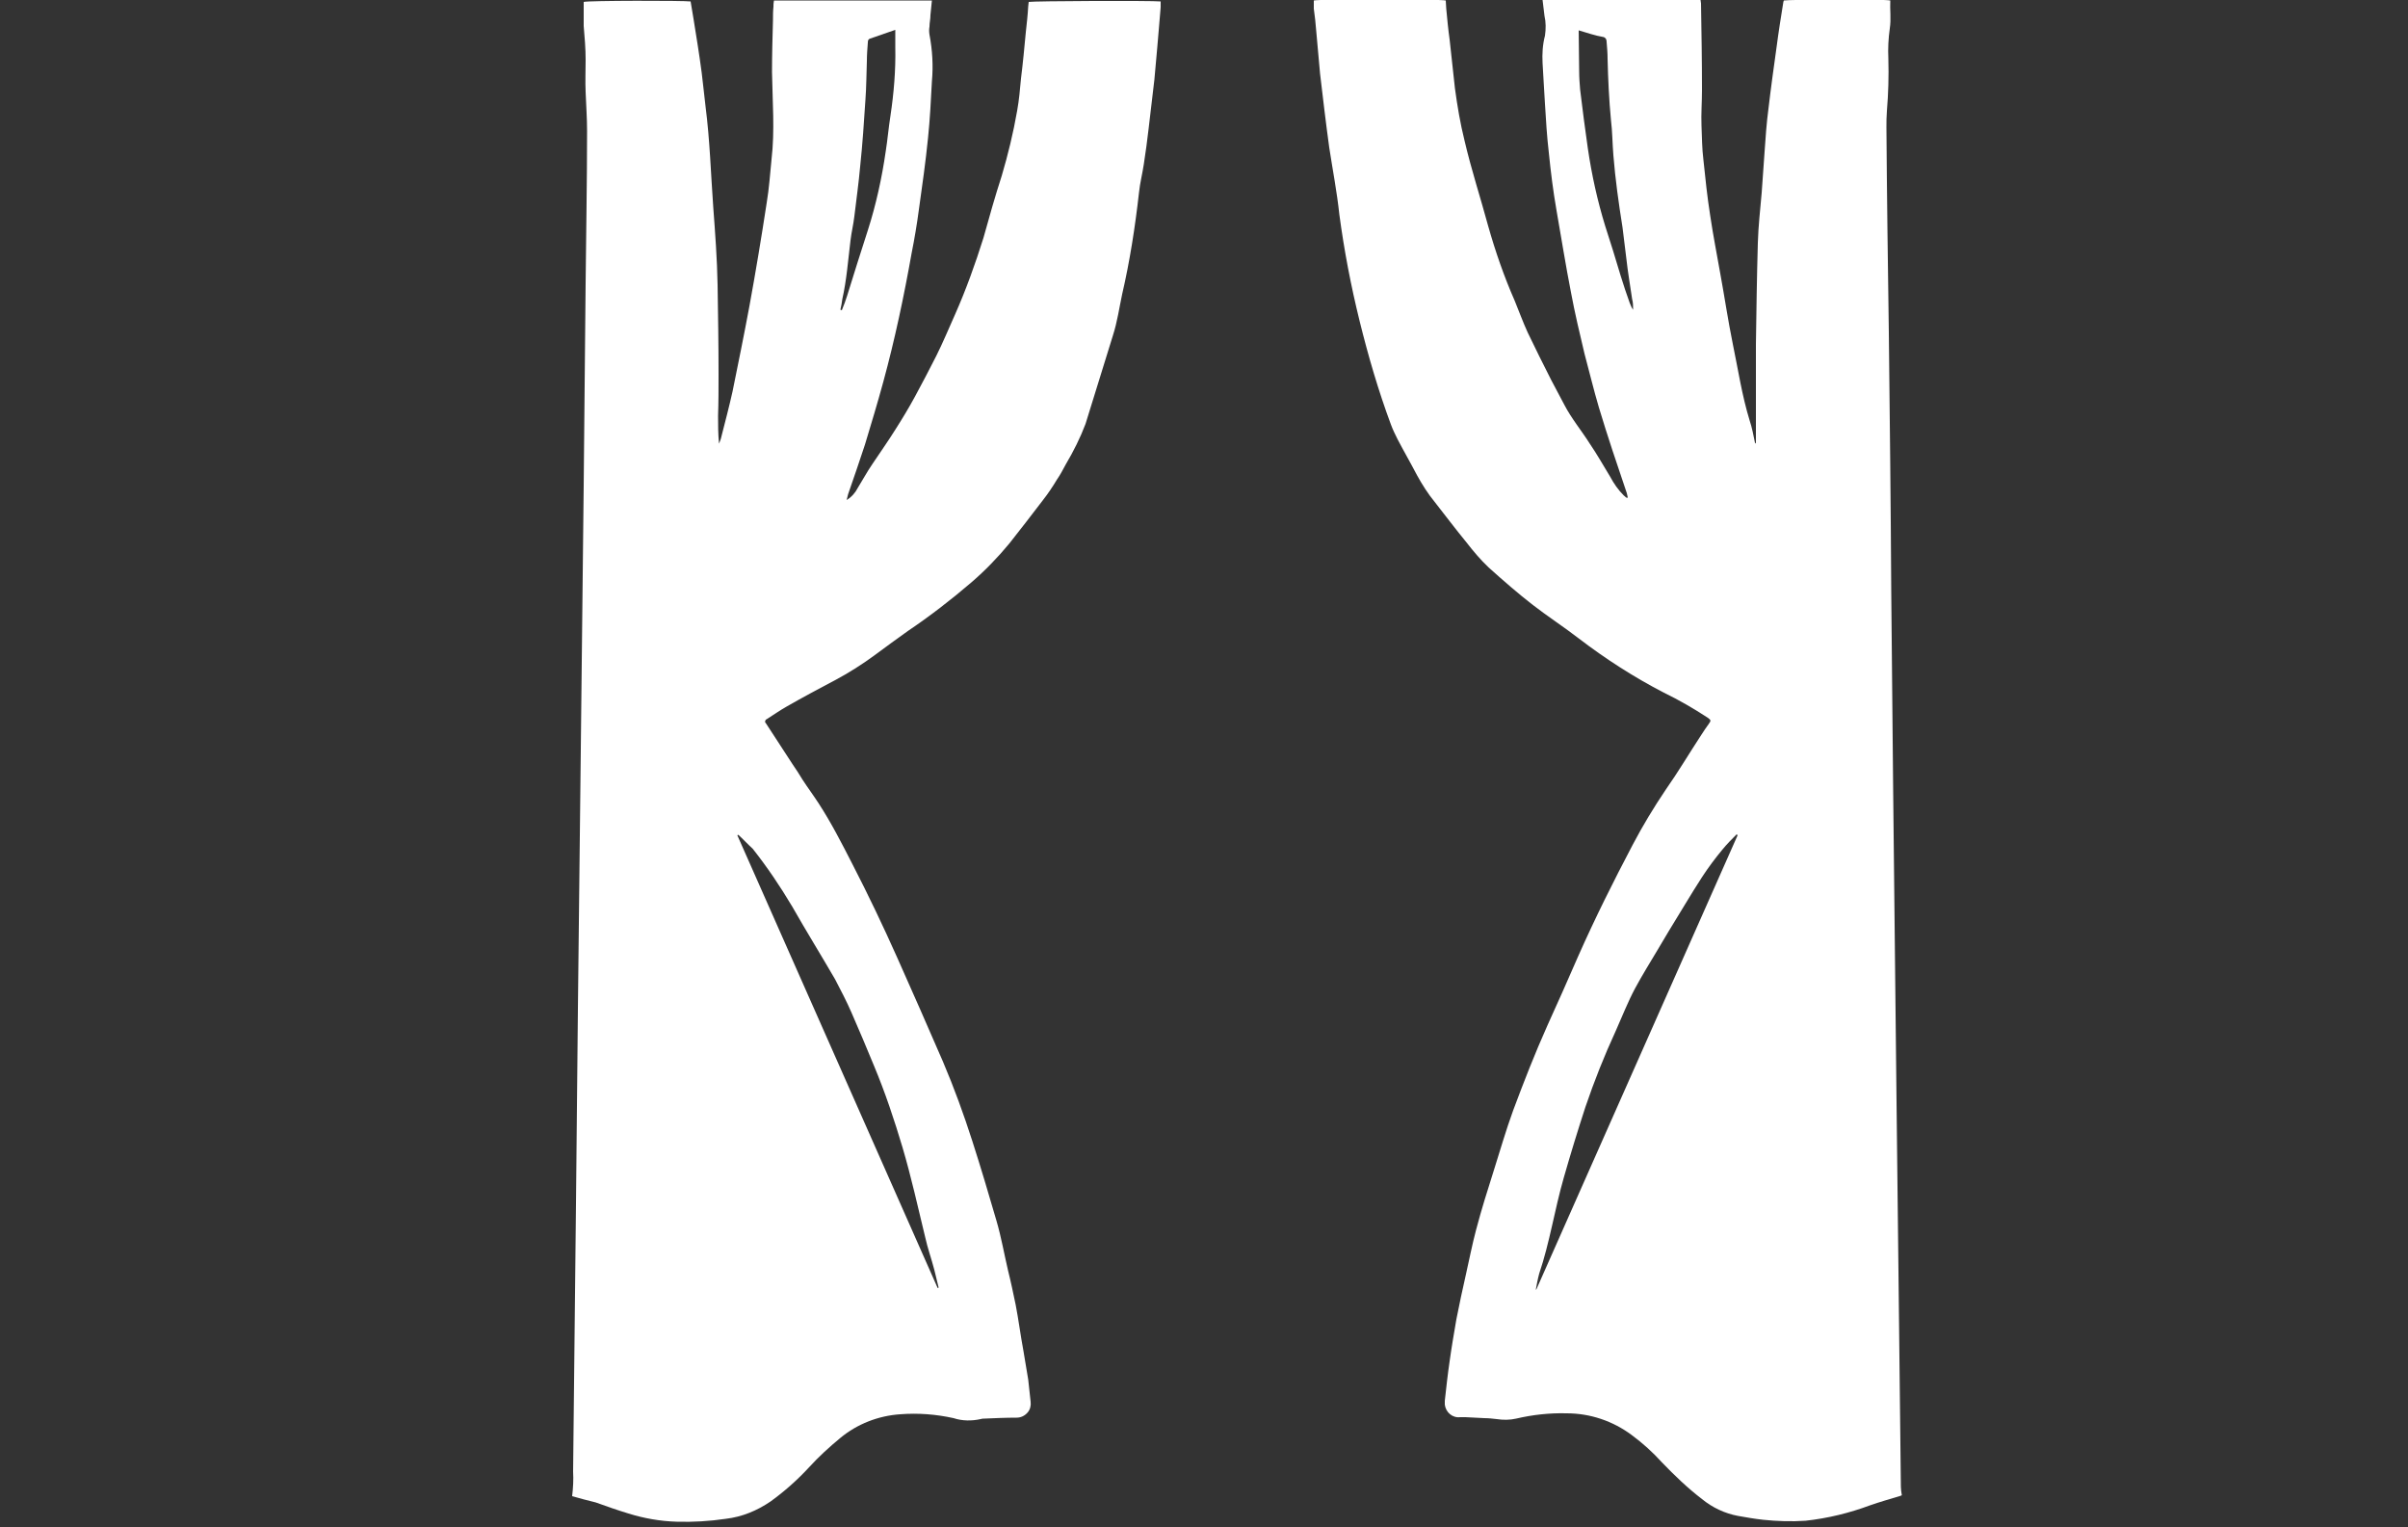
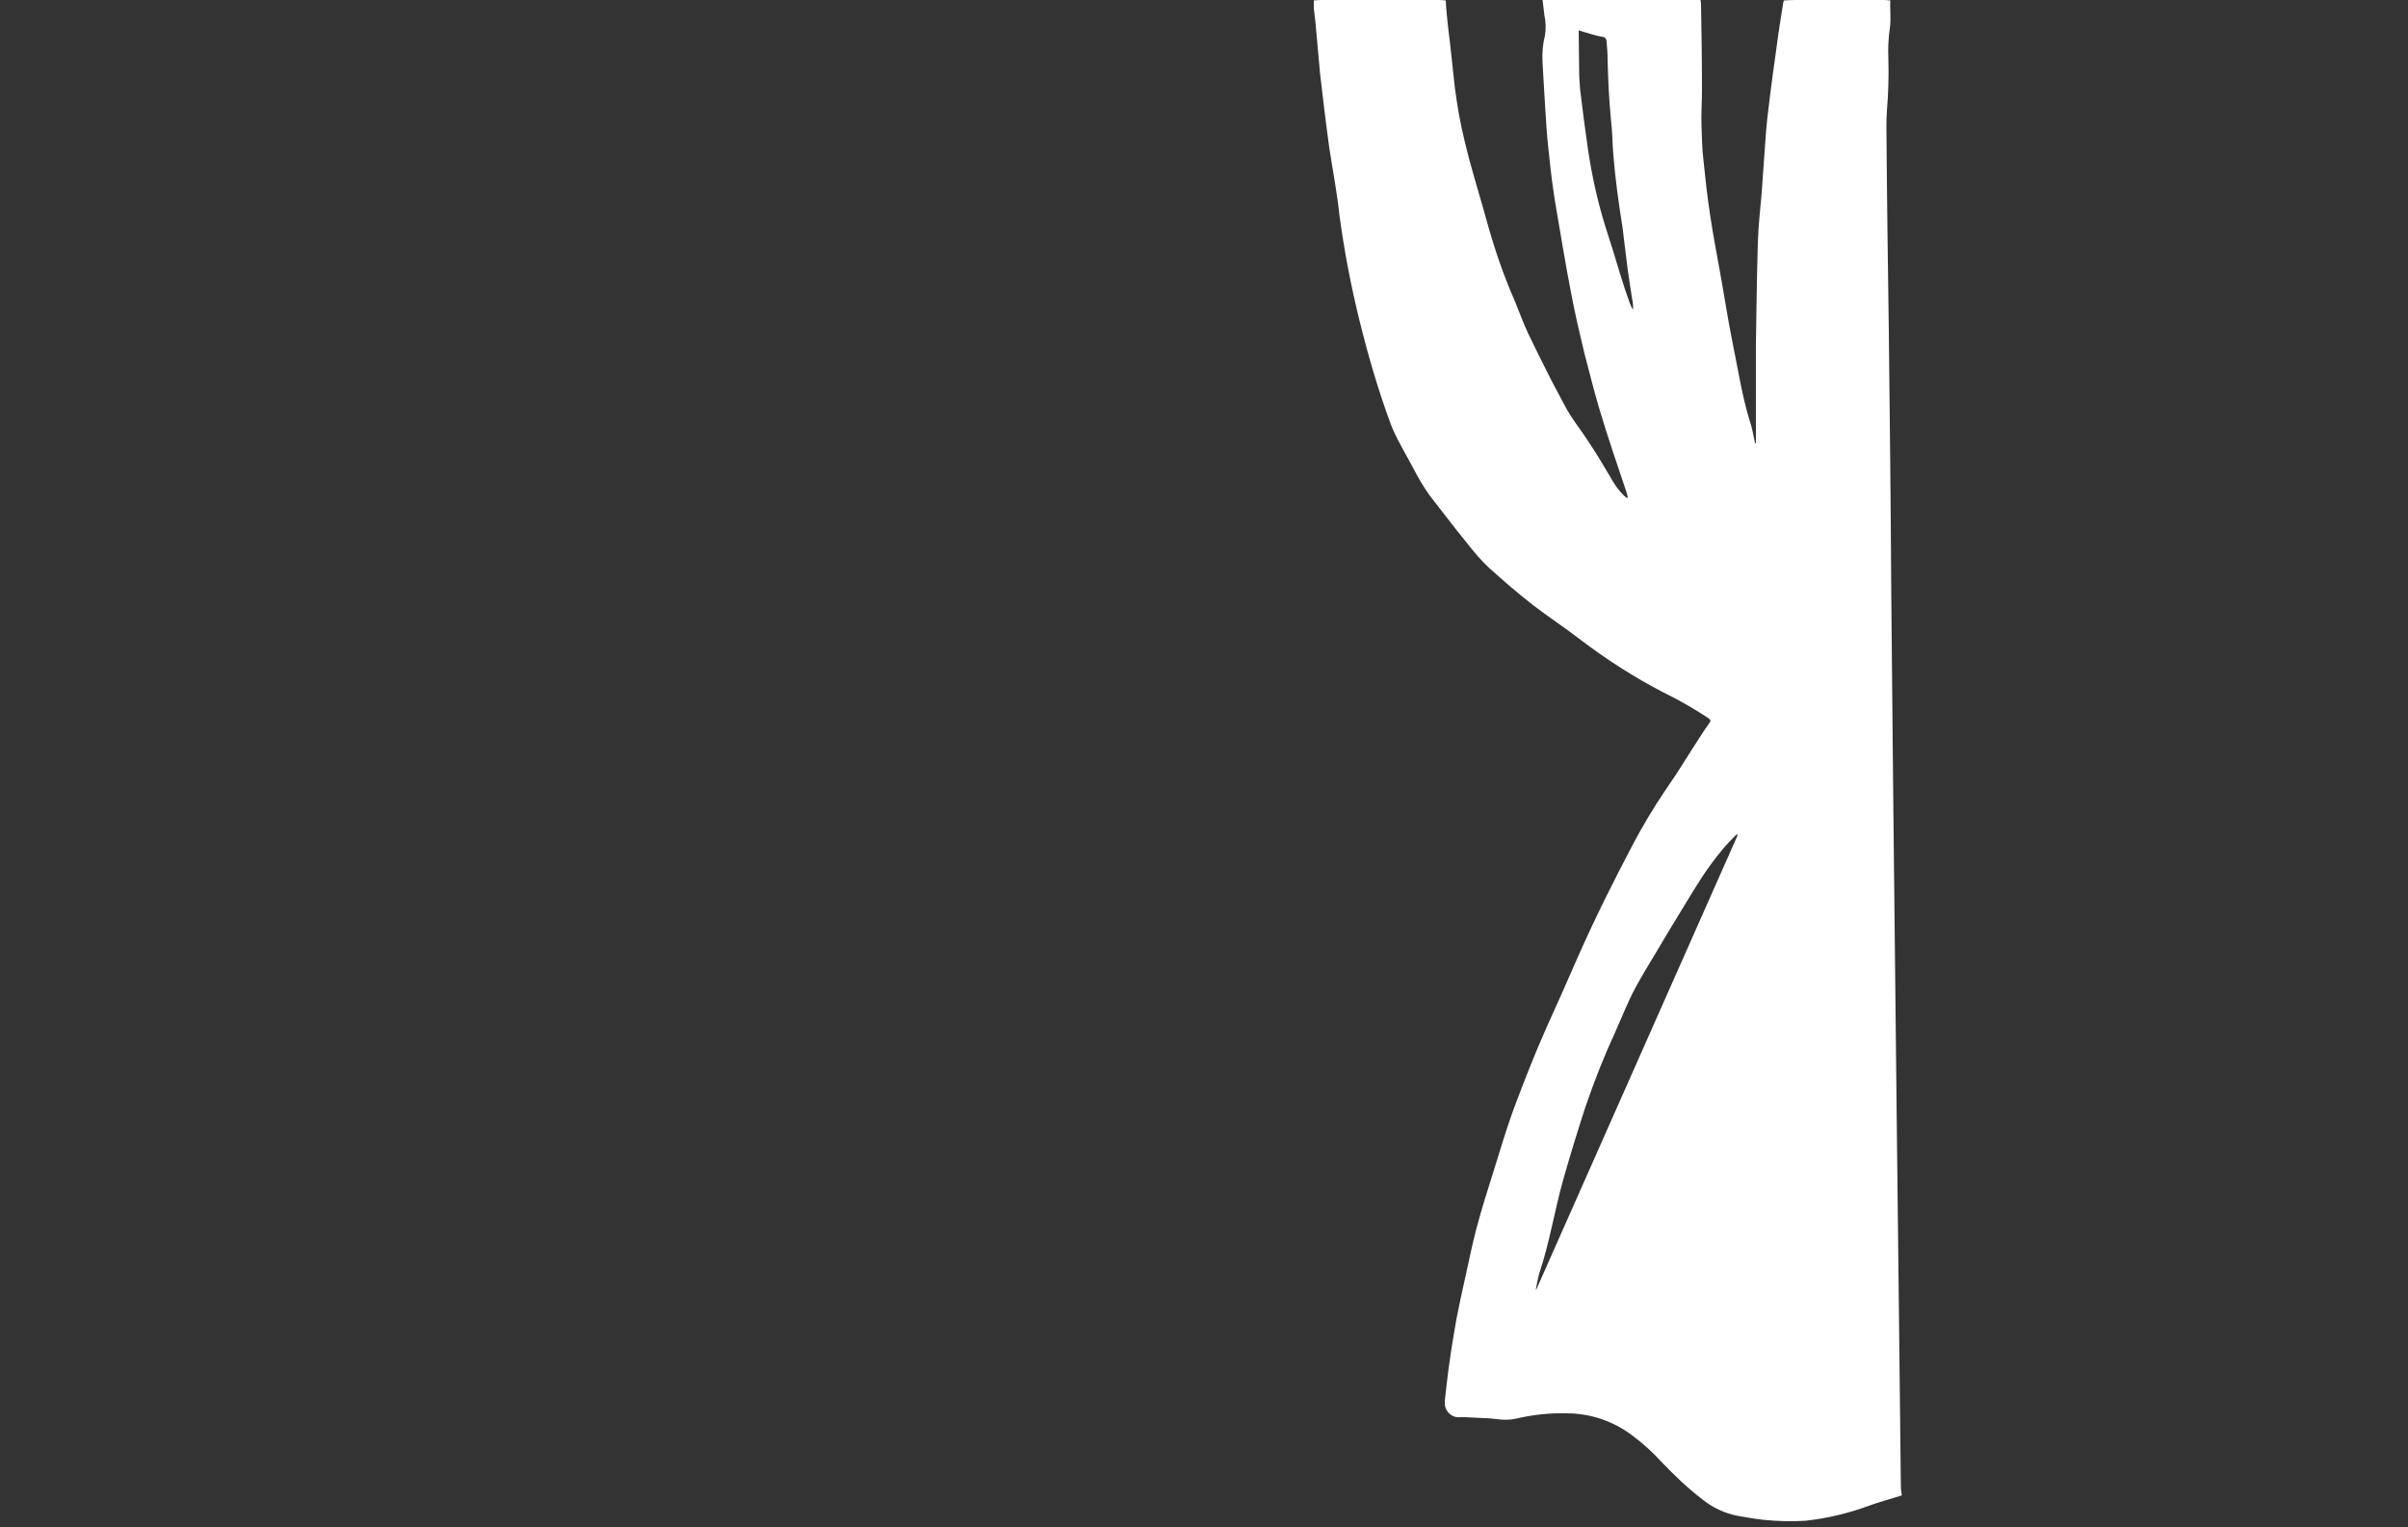
<svg xmlns="http://www.w3.org/2000/svg" version="1.1" id="Ebene_1" x="0px" y="0px" viewBox="0 0 500 317" style="enable-background:new 0 0 500 317;" xml:space="preserve">
  <rect x="0" y="0" width="500" height="317" fill="#333333" stroke="none" />
  <style type="text/css">
	.st0{fill:#FFFFFF;}
</style>
  <g>
-     <path class="st0" d="M118.8,310.6c0.2-1.7,0.3-3.4,0.2-5.1c0.2-18.6,0.4-37.1,0.6-55.7c0.1-13.5,0.3-27,0.4-40.5   c0.2-18,0.4-36,0.6-53.9c0.2-18.2,0.4-36.4,0.6-54.6c0.1-14,0.3-28,0.4-42c0.1-10.6,0.3-21.1,0.3-31.6c0-2.7-0.2-5.4-0.3-8.1   c-0.1-2.2,0-4.4,0-6.7s-0.2-4.7-0.4-7c0-0.6,0-1.3,0-1.9c0-1,0-2.1,0-3.1c0.9-0.3,20.8-0.3,22.2-0.1l0.6,3.6   c0.6,3.7,1.2,7.4,1.7,11.2c0.3,2.3,0.5,4.6,0.8,7c0.9,7,1.1,14,1.6,20.9c0.4,5.4,0.8,10.7,0.9,16.1c0.1,6.2,0.2,12.4,0.2,18.6   c0,2.9,0,5.7-0.1,8.6c0,1.9,0,3.8,0.2,5.8c0.2-0.5,0.4-1,0.5-1.5c0.8-3.1,1.6-6.2,2.3-9.3c1.2-5.9,2.4-11.8,3.5-17.7   c1.3-7.1,2.5-14.3,3.6-21.5c0.5-3,0.7-6,1-9c0.7-6,0.2-12,0.1-18.1c0-3.6,0.1-7.2,0.2-10.8c0-0.9,0-1.9,0.1-2.8   c0-0.4,0-0.7,0.1-1.3h32.8c-0.1,1.1-0.2,2-0.3,3c0,0.9-0.2,1.6-0.2,2.4c-0.1,0.6-0.1,1.1,0,1.7c0.6,3.2,0.8,6.4,0.5,9.7   c-0.2,3.9-0.4,7.8-0.8,11.7c-0.5,5-1.2,9.9-1.9,14.9c-0.4,3-0.9,6-1.5,9c-1.6,9-3.5,18-5.9,26.8c-1.2,4.4-2.5,8.7-3.8,13   c-1.1,3.4-2.3,6.8-3.5,10.3c-0.1,0.4-0.2,0.8-0.3,1.2c1-0.6,1.8-1.5,2.3-2.5c1-1.6,1.9-3.3,3-4.9c1.6-2.4,3.3-4.8,4.8-7.2   c1.4-2.2,2.8-4.5,4.1-6.9c1.5-2.8,3-5.6,4.4-8.4s2.6-5.7,3.9-8.6c2.3-5.2,4.2-10.5,5.9-15.9c1.2-4.3,2.4-8.6,3.8-12.9   c1.3-4.4,2.4-8.9,3.2-13.5c0.4-2.2,0.6-4.5,0.8-6.7c0.4-3.2,0.7-6.4,1-9.6c0.2-1.8,0.4-3.6,0.5-5.4c0-0.3,0.1-0.6,0.1-0.9   c0.9-0.2,25.6-0.3,27.4-0.1v1.2c-0.2,2.8-0.5,5.6-0.7,8.3c-0.2,2.2-0.4,4.5-0.6,6.7c-0.4,3.4-0.8,6.8-1.2,10.2   c-0.3,2.5-0.6,4.9-1,7.4c-0.3,2-0.8,3.9-1,5.9c-0.8,7.1-1.9,14.2-3.5,21.1c-0.6,2.8-1,5.7-1.9,8.5c-1.9,6.2-3.8,12.3-5.7,18.4   c-1.1,2.9-2.5,5.7-4.1,8.4c-0.6,1.1-1.1,2.1-1.8,3.1c-0.9,1.5-1.9,3-3,4.4c-2.3,3-4.6,6-6.9,8.9c-2.4,2.9-5,5.6-7.9,8.1   c-4.2,3.6-8.6,7-13.2,10.1c-2.4,1.7-4.7,3.4-7,5.1c-2.6,1.9-5.3,3.6-8.1,5.1c-3.4,1.8-6.8,3.6-10.1,5.5c-1.4,0.8-2.7,1.7-4.1,2.6   c-0.3,0.1-0.4,0.5-0.3,0.7l0.1,0.1l5.6,8.6c0.7,1,1.4,2.1,2,3.1c1.1,1.7,2.3,3.3,3.4,5c2.6,4,4.8,8.3,7,12.6   c3.3,6.4,6.4,12.9,9.3,19.4c3.2,7.2,6.4,14.4,9.5,21.6c2.3,5.4,4.3,10.9,6.1,16.5s3.4,11,5,16.5c1,3.4,1.6,6.9,2.4,10.3   c0.6,2.4,1.1,4.8,1.6,7.2c0.6,3.1,1,6.3,1.6,9.5c0.3,2,0.7,4,1,6c0.2,1.5,0.3,3.1,0.5,4.6c0.1,0.8-0.1,1.6-0.6,2.2   c-0.6,0.7-1.4,1.1-2.3,1.1c-2.3,0-4.5,0.1-6.8,0.2c-0.2,0-0.4,0-0.7,0.1c-1.8,0.4-3.8,0.4-5.6-0.2c-3.6-0.8-7.4-1.1-11.1-0.8   c-4.5,0.3-8.9,2-12.4,4.9c-2.3,1.9-4.5,3.9-6.5,6.1c-2.4,2.6-5.1,5-8,7.1c-2.8,1.9-5.9,3.2-9.3,3.6c-3.4,0.5-6.8,0.7-10.2,0.6   s-6.8-0.7-10-1.7c-2.3-0.7-4.6-1.5-6.8-2.3C122.1,311.5,120.5,311.1,118.8,310.6L118.8,310.6z M153.3,173.3l-0.2,0.1l41.6,94   l0.2-0.1c-0.3-1.2-0.6-2.5-0.9-3.7c-0.6-2.3-1.4-4.5-1.9-6.8c-1.5-6.2-2.9-12.5-4.7-18.6c-1.7-5.7-3.6-11.4-5.9-16.9   c-1.5-3.7-3.1-7.4-4.7-11.1c-1-2.3-2.2-4.6-3.4-6.9c-2.9-5-6-10-8.9-15.1c-2.5-4.2-5.2-8.2-8.2-12   C155.2,175.2,154.3,174.2,153.3,173.3L153.3,173.3z M174.5,64.3l0.3,0.1c0.4-1,0.8-2,1.1-3c1.4-4.5,2.8-9,4.3-13.6   c1.7-5.3,2.9-10.8,3.7-16.3c0.4-2.5,0.6-5,1-7.5c0.7-4.7,1.1-9.4,1-14.2c0-1.2,0-2.3,0-3.6L180.7,8c-0.4,0.1-0.5,0.4-0.5,0.8   c-0.1,1.3-0.2,2.6-0.2,3.8c-0.1,2.7-0.1,5.4-0.3,8.1c-0.3,4.6-0.6,9.2-1.1,13.9c-0.3,3.4-0.8,6.9-1.2,10.3c-0.2,1.7-0.6,3.3-0.8,5   c-0.5,4.1-0.8,8.2-1.7,12.2C174.8,62.8,174.7,63.5,174.5,64.3L174.5,64.3z" />
    <path class="st0" d="M364.6,92.1c0-6.9,0-13.7,0-20.6c0.1-7,0.2-14.1,0.4-21.1c0.1-3.5,0.5-6.9,0.8-10.4c0.2-2.8,0.4-5.6,0.6-8.5   s0.4-5.9,0.8-8.9c0.5-4.3,1.1-8.6,1.7-12.9c0.4-3.1,0.9-6.2,1.4-9.3c0-0.1,0.1-0.2,0.1-0.3c0.9-0.2,20.9-0.3,22.1,0   c-0.1,1.9,0.2,3.8-0.1,5.8c-0.3,2.1-0.4,4.2-0.3,6.3c0.1,3.6,0,7.2-0.3,10.8c-0.1,1.2-0.1,2.3-0.1,3.5c0.1,14.2,0.3,28.4,0.5,42.6   c0.2,17.9,0.4,35.7,0.5,53.6c0.1,13.8,0.3,27.7,0.4,41.5c0.2,21.5,0.5,43.1,0.7,64.7c0.2,14.7,0.3,29.3,0.5,44   c0.1,11.9,0.3,23.9,0.4,35.8c0,0.5,0.1,1.1,0.2,1.7c-0.2,0.1-0.4,0.2-0.5,0.2c-2,0.6-4.1,1.2-6.1,1.9c-4.3,1.6-8.8,2.7-13.4,3.2   c-2.9,0.2-5.9,0.1-8.8-0.2c-1.8-0.2-3.5-0.5-5.2-0.8c-2.7-0.5-5.3-1.7-7.5-3.5c-3-2.3-5.7-4.9-8.3-7.6c-1.9-2.1-4-4-6.3-5.7   c-3.9-2.9-8.6-4.5-13.5-4.5c-3.5-0.1-7.1,0.3-10.5,1.1c-1.3,0.3-2.7,0.3-4,0.1c-0.9-0.1-1.7-0.2-2.6-0.2c-1.3-0.1-2.6-0.1-3.9-0.2   c-0.4,0-0.8,0-1.1,0c-1.6,0.2-3-1-3.2-2.6c0-0.3,0-0.5,0-0.8c0.3-2.7,0.6-5.5,1-8.2c0.4-2.9,0.9-5.8,1.4-8.7c0.6-3.1,1.3-6.3,2-9.4   s1.3-6.2,2.1-9.2c1.1-4.2,2.4-8.3,3.7-12.4s2.5-8.3,4-12.4c2.2-5.9,4.5-11.8,7.1-17.6c2.2-4.8,4.3-9.6,6.4-14.4   c3.5-7.9,7.3-15.5,11.3-23.1c2.1-4,4.4-7.8,6.9-11.5c2.6-3.7,4.9-7.6,7.4-11.4c0.5-0.8,1-1.5,1.5-2.2s0.5-0.8-0.2-1.3   c-2.9-1.9-6-3.7-9.1-5.2c-6.2-3.2-12.1-7-17.6-11.2c-3.1-2.4-6.5-4.6-9.6-7s-6.2-5.1-9.2-7.8c-1.7-1.6-3.2-3.4-4.6-5.2   c-2.3-2.8-4.4-5.6-6.6-8.4c-1.4-1.7-2.6-3.6-3.7-5.6c-1.3-2.5-2.7-4.9-4-7.4c-0.5-1-1-2-1.4-3.1c-2.6-7-4.7-14.2-6.5-21.5   s-3.2-14.6-4.2-22.1c-0.5-4.7-1.4-9.3-2.1-13.9c-0.7-5.1-1.3-10.2-1.9-15.3c-0.3-3-0.5-5.9-0.8-8.9c-0.1-1.5-0.3-3.1-0.5-4.6   c0-0.6,0-1.1,0-1.7c0.9-0.3,26.2-0.3,27.4,0c0,0.6,0.1,1.2,0.1,1.7c0.2,2.1,0.4,4.3,0.7,6.4c0.4,3.4,0.7,6.7,1.1,10.1   c0.5,3.7,1.1,7.3,2,10.9c1.4,6,3.3,11.8,4.9,17.7c1.5,5.3,3.3,10.5,5.5,15.5c0.9,2.2,1.7,4.4,2.7,6.6c1.6,3.3,3.2,6.6,4.9,9.9   c0.9,1.7,1.8,3.4,2.7,5.1c1.5,2.9,3.6,5.4,5.3,8.1c1.5,2.2,2.8,4.5,4.2,6.8c0.8,1.5,1.7,2.8,2.9,4c0.2,0.1,0.3,0.3,0.5,0.4   s0.1,0,0.3,0c-0.1-0.3-0.1-0.6-0.2-0.9c-2-5.9-4-11.8-5.8-17.8c-1.1-3.7-2-7.5-3-11.2c-1-4.2-2-8.4-2.8-12.7c-1.1-5.6-2-11.3-3-17   c-0.7-4-1.2-8-1.6-12c-0.4-3.4-0.6-6.8-0.8-10.1c-0.2-2.8-0.3-5.6-0.5-8.5c-0.1-1.9,0-3.8,0.5-5.7c0.2-1.4,0.2-2.8-0.1-4.1   c-0.1-1.1-0.3-2.2-0.4-3.3c0.9-0.3,31.7-0.3,32.8,0c0,0.2,0.1,0.5,0.1,0.7c0.1,6,0.2,12,0.2,18c0,2.5-0.2,5-0.1,7.4   s0.1,4.7,0.4,7.1c0.4,3.9,0.8,7.7,1.4,11.5c0.6,4.1,1.4,8.1,2.1,12.1c0.9,4.9,1.6,9.7,2.6,14.6c1.1,5.3,1.9,10.7,3.5,15.9   c0.5,1.5,0.8,3.1,1.1,4.6L364.6,92.1z M360.8,173.4l-0.2-0.2c-1,1-2,2-2.9,3.1c-1.5,1.8-3,3.8-4.3,5.8c-2.4,3.7-4.6,7.5-6.9,11.2   c-0.7,1.2-1.5,2.5-2.2,3.7c-1.6,2.7-3.3,5.4-4.8,8.2s-2.7,5.9-4,8.8c-2.4,5.2-4.5,10.5-6.3,15.8c-1.6,4.9-3.1,9.8-4.5,14.7   c-1.9,6.6-2.9,13.4-5.1,19.9c-0.3,1.1-0.5,2.2-0.7,3.3h0.1L360.8,173.4z M327.8,6.3c0,3,0.1,5.8,0.1,8.6c0,1.2,0.1,2.5,0.2,3.7   c0.5,4.1,1,8.1,1.6,12.2c0.8,5.5,2,10.9,3.6,16.1c1.1,3.4,2.2,6.9,3.2,10.3c0.6,1.9,1.2,3.8,1.9,5.7c0.2,0.5,0.4,1,0.7,1.4   c0-0.7,0-1.5-0.2-2.2c-0.4-2.8-0.9-5.6-1.2-8.4c-0.3-2.2-0.5-4.3-0.8-6.5c-0.8-5-1.5-10-1.9-15c-0.2-2.4-0.2-4.9-0.5-7.3   c-0.4-4.2-0.6-8.5-0.7-12.7c0-1.2-0.1-2.3-0.2-3.5c0-0.4-0.1-0.8-0.6-1C331.2,7.4,329.5,6.8,327.8,6.3z" />
  </g>
</svg>